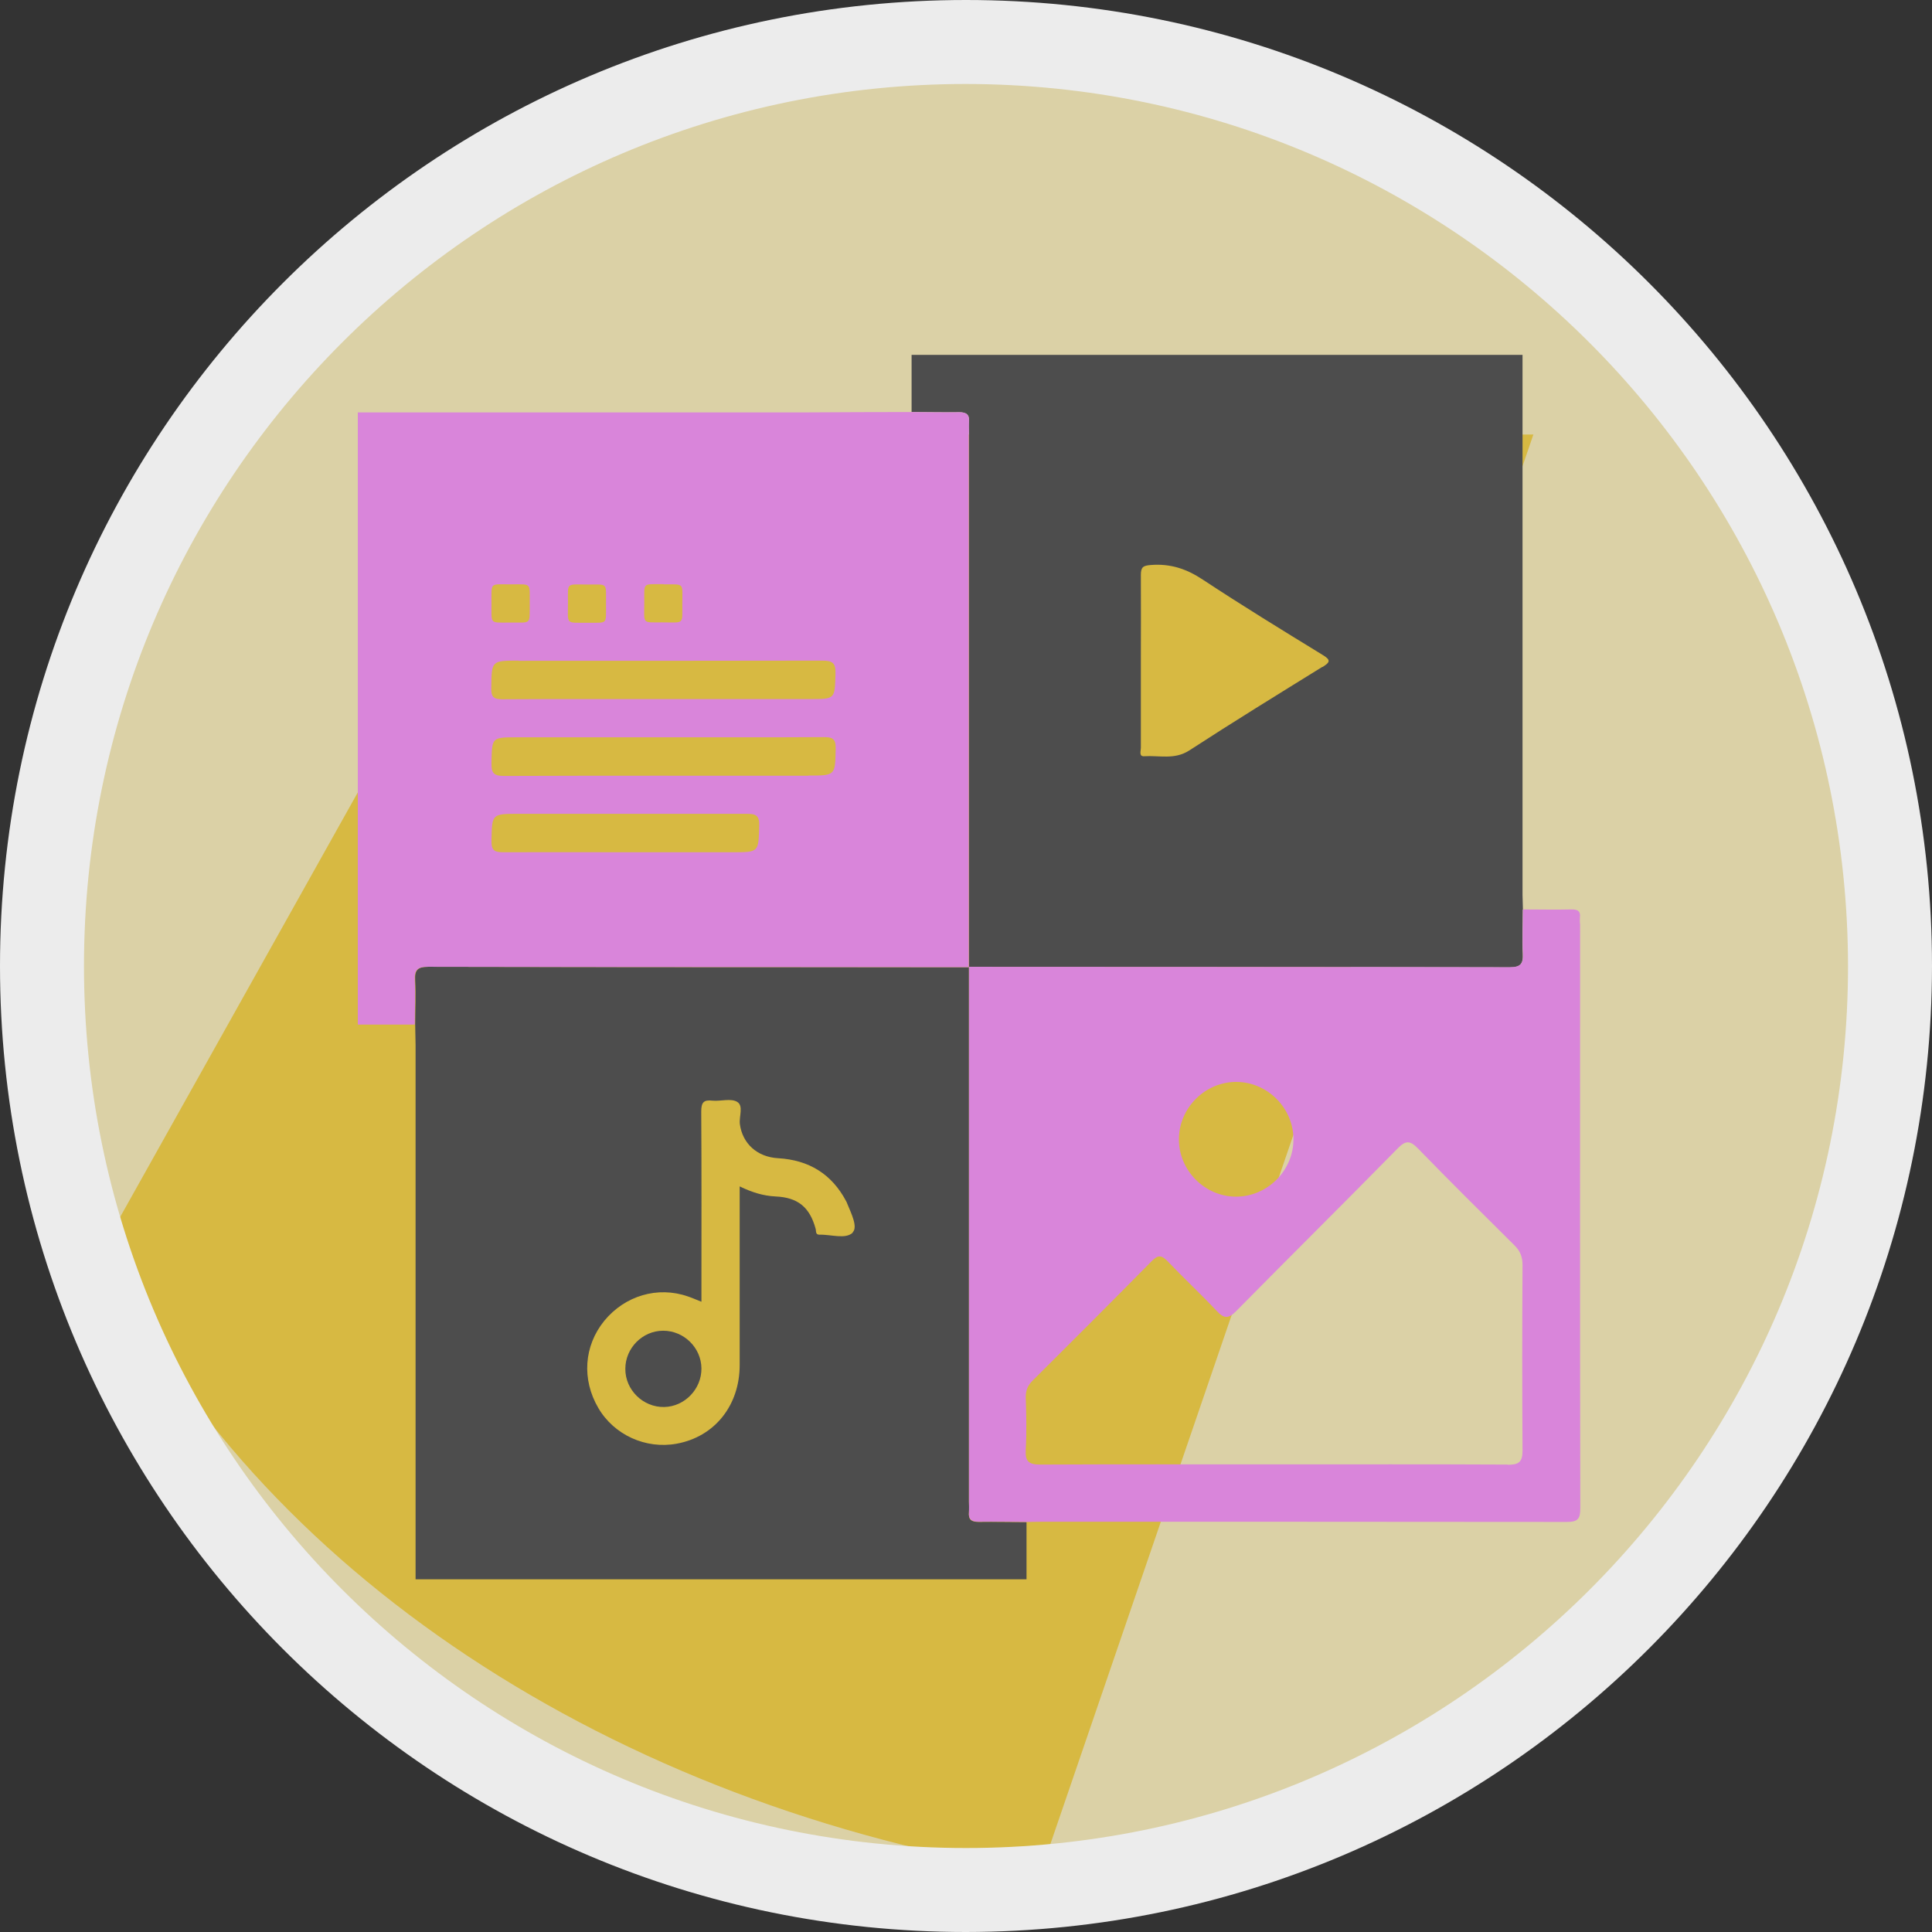
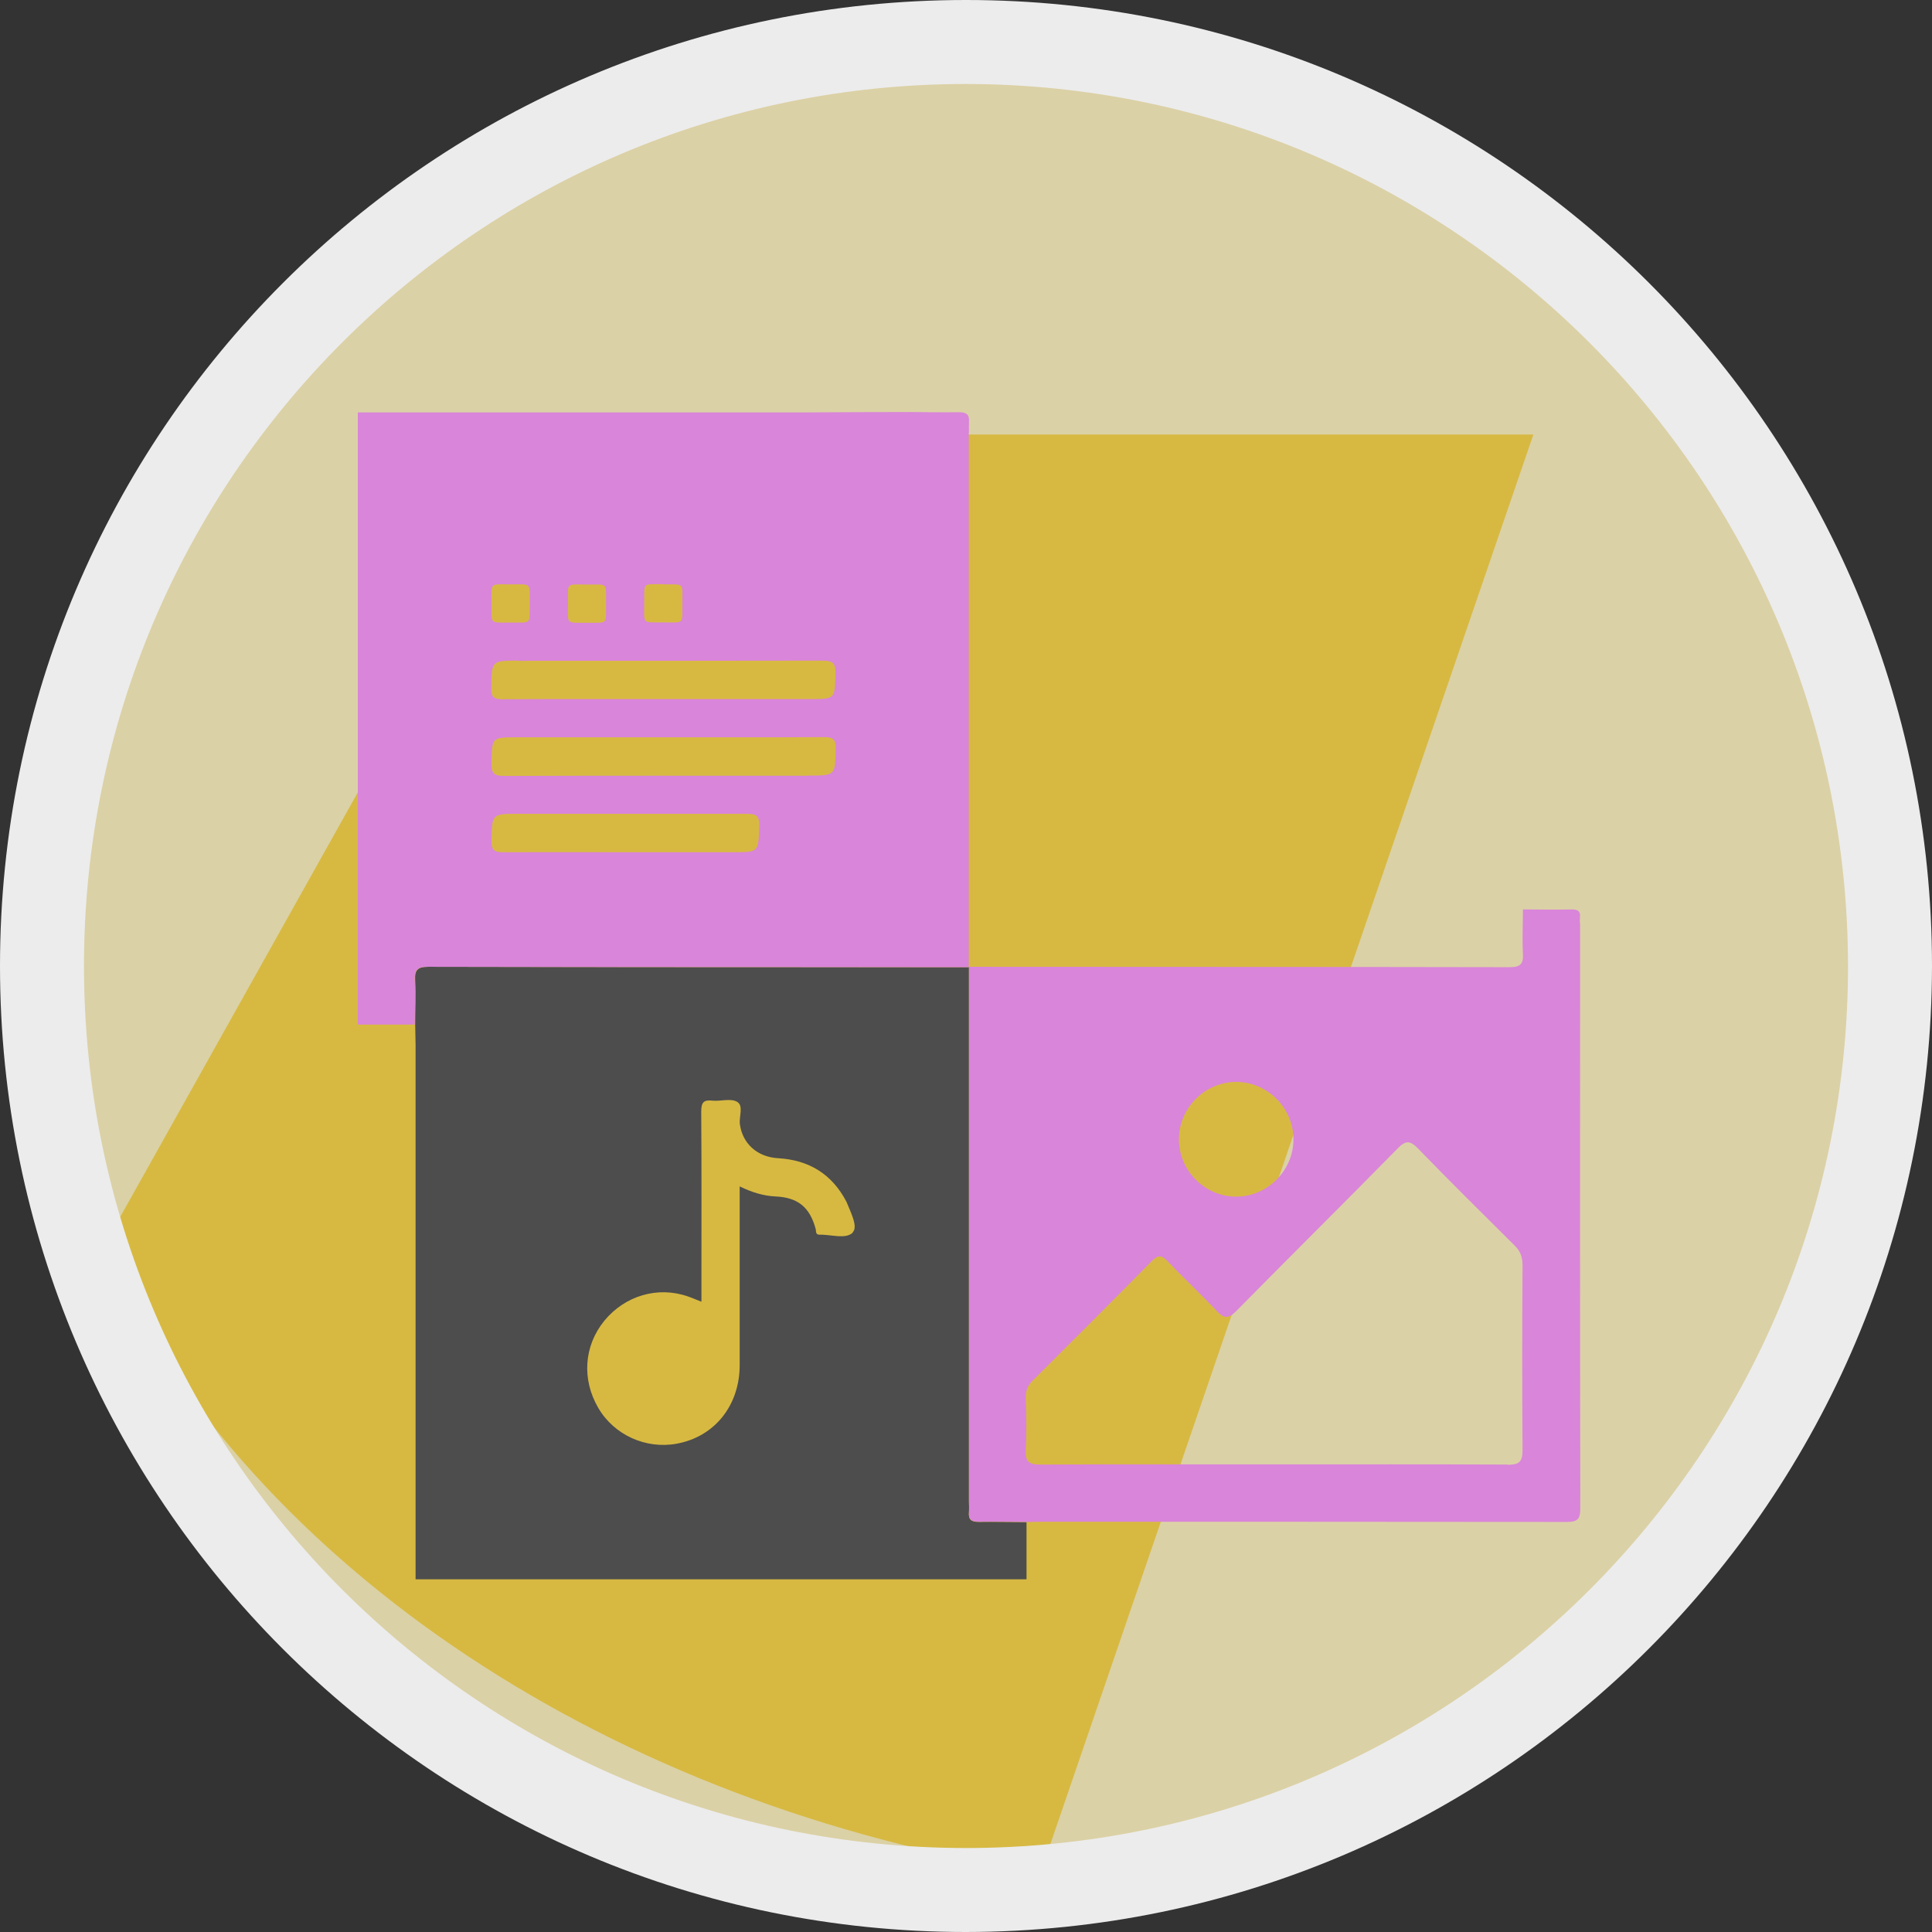
<svg xmlns="http://www.w3.org/2000/svg" id="Capa_2" viewBox="0 0 98 98">
  <rect x="0" y="0" width="98" height="98" fill="#333333" stroke="none" />
  <defs>
    <style>
      .cls-1 {
        fill: #d985da;
      }

      .cls-2 {
        fill: #d7b942;
      }

      .cls-3 {
        fill: #ececec;
      }

      .cls-3, .cls-4 {
        isolation: isolate;
      }

      .cls-5 {
        fill: #4d4d4d;
      }

      .cls-6 {
        fill: #ff1a4b;
      }

      .cls-7 {
        fill: #dbd1a6;
      }

      .cls-4 {
        fill: #e50023;
      }
    </style>
  </defs>
  <g id="Capa_1-2" data-name="Capa_1">
    <circle class="cls-7" cx="49" cy="49" r="46.87" />
    <path class="cls-2" d="M28.31,22.04L5.15,63.42c7.85,16.23,25.85,28.16,47.63,31.58l25-72.96H28.31Z" />
    <path class="cls-6" d="M49,95.87c3.73,0,7.44-.45,11.06-1.32h-22.12c3.62.87,7.33,1.32,11.06,1.32Z" />
-     <path class="cls-4" d="M62.9,94.55v-.78c-.93.29-1.88.54-2.84.78h2.84Z" />
    <path class="cls-3" d="M49,98C21.94,98,0,76.06,0,49S21.94,0,49,0s49,21.94,49,49c-.03,27.05-21.95,48.97-49,49ZM49,4.26C24.29,4.26,4.26,24.29,4.26,49s20.03,44.74,44.74,44.74,44.74-20.03,44.74-44.74h0c-.03-24.7-20.04-44.71-44.74-44.74Z" />
    <g>
-       <polygon class="cls-5" points="49.15 49.06 49.15 49.05 49.14 49.05 49.15 49.06" />
-       <path class="cls-5" d="M77.25,46.14c0-.24-.02-.48-.02-.73,0-9.14,0-18.28,0-27.41h-30.99c0,.97,0,1.93,0,2.9.81,0,1.61.02,2.42.01.36,0,.53.12.49.49-.02.18,0,.36,0,.54,0,9.04,0,18.07,0,27.11,9.14,0,18.28,0,27.42.02.54,0,.7-.16.67-.69-.04-.74,0-1.49,0-2.24ZM67.07,33.83c-2.26,1.4-4.52,2.79-6.75,4.24-.75.48-1.52.24-2.28.29-.28.02-.17-.27-.17-.42,0-1.47,0-2.95,0-4.42,0-1.45.01-2.91,0-4.36,0-.4.12-.47.5-.5.99-.08,1.81.19,2.64.74,2,1.32,4.04,2.57,6.08,3.82.43.26.38.37,0,.61Z" />
-     </g>
+       </g>
    <g>
      <polygon class="cls-5" points="49.14 49.05 49.14 49.06 49.15 49.06 49.14 49.05" />
      <path class="cls-5" d="M49.64,77.2c-.36,0-.53-.11-.49-.49.02-.18,0-.36,0-.54,0-9.04,0-18.07,0-27.11-9.14,0-18.28,0-27.42-.02-.54,0-.7.16-.67.69.04.74,0,1.49,0,2.24,0,.34.02.69.02,1.03,0,9.04,0,18.07,0,27.11h30.99c0-.97,0-1.93,0-2.9-.81,0-1.61-.02-2.42-.01ZM43.26,62.52c-.37.36-1.11.09-1.69.11-.22,0-.16-.18-.2-.31-.3-1.09-.9-1.58-2.03-1.63-.61-.03-1.18-.2-1.82-.51,0,3.08,0,6.07,0,9.06,0,2.06-1.28,3.64-3.19,3.99-1.57.29-3.18-.44-3.98-1.81-.85-1.45-.73-3.15.3-4.42,1.05-1.28,2.71-1.77,4.24-1.24.21.07.41.16.69.27v-.67c0-2.99.01-5.98-.01-8.98,0-.47.13-.6.57-.55.42.04.93-.13,1.25.06.34.2.09.74.14,1.13.13.98.87,1.67,1.94,1.73,1.56.09,2.72.8,3.45,2.18.02.04.04.07.05.11.2.49.56,1.2.28,1.47Z" />
    </g>
    <path class="cls-1" d="M49.15,21.94c0-.18-.01-.36,0-.54.03-.37-.13-.49-.49-.49-.81.01-1.61,0-2.42-.01-1.84,0-3.67.01-5.51.02-7.53,0-15.05,0-22.58,0v31.05c.96,0,1.92,0,2.89,0,0-.75.04-1.49,0-2.24-.03-.53.13-.69.67-.69,9.14.02,18.29.01,27.43.02,0-9.04,0-18.08,0-27.12ZM33.66,29.64c1.09.01.95-.12.95,1.04,0,1.03.1.89-1.04.89-1.03,0-.89.1-.89-1.04,0-1.01-.1-.89.98-.9ZM29.83,29.65c1.05,0,.9-.12.91,1.09,0,.96.08.84-.96.85-1.11-.01-.97.12-.97-1.03,0-1.04-.11-.91,1.02-.91ZM25.99,29.64c1,0,.87-.08.88,1-.01,1.08.11.93-1.06.94-1.01,0-.87.09-.88-1.06,0-1.02-.09-.87,1.06-.88ZM26.31,33.52c5.14,0,10.28,0,15.41-.01.55,0,.67.15.66.67-.04,1.28,0,1.28-1.3,1.28h-7.5c-1.35,0-2.7,0-4.05,0-1.35,0-2.7,0-4.05.01-.46,0-.57-.13-.56-.58.02-1.38,0-1.38,1.39-1.38ZM37.15,43.23h-5.5c-2.03,0-4.07-.01-6.1,0-.44,0-.63-.06-.62-.58.03-1.37,0-1.37,1.39-1.37,3.85,0,7.69,0,11.54,0,.47,0,.67.07.65.61-.04,1.34,0,1.34-1.36,1.34ZM40.99,39.35c-5.14,0-10.28-.01-15.41.01-.56,0-.66-.16-.65-.68.03-1.28,0-1.28,1.3-1.28h7.5c1.34,0,2.68,0,4.02,0,1.34,0,2.68,0,4.02-.01.44,0,.63.06.62.58-.03,1.37,0,1.37-1.39,1.37Z" />
    <path class="cls-1" d="M80.14,46.85c0-.1-.01-.2,0-.3.04-.32-.09-.42-.41-.42-.83.02-1.65,0-2.48,0,0,.75-.04,1.49,0,2.24.03.53-.13.69-.67.69-9.14-.02-18.29-.01-27.43-.02,0,9.04,0,18.08,0,27.12,0,.18.01.36,0,.54-.03.37.13.49.49.49.8-.01,1.61,0,2.42.01.26,0,.52-.01.79-.01,8.88,0,17.75,0,26.63.01.57,0,.68-.17.68-.7-.02-9.88-.01-19.77-.01-29.65ZM62.74,54.88c1.58.02,2.88,1.35,2.87,2.93-.01,1.58-1.33,2.89-2.91,2.89-1.6,0-2.93-1.35-2.9-2.96.03-1.58,1.36-2.88,2.94-2.86ZM76.48,74.29c-3.95-.02-7.9-.01-11.86-.01s-7.91-.01-11.86.01c-.6,0-.76-.18-.73-.75.05-.89.03-1.78,0-2.67,0-.35.11-.61.36-.85,2.02-2.01,4.03-4.02,6.03-6.05.33-.34.51-.3.82.02.81.85,1.67,1.65,2.47,2.5.37.4.6.42,1,.01,2.72-2.76,5.48-5.49,8.19-8.25.42-.43.64-.39,1.04.02,1.6,1.65,3.24,3.27,4.87,4.89.3.29.42.59.42,1.01-.02,3.13-.02,6.26,0,9.4,0,.61-.2.73-.76.73Z" />
-     <path class="cls-5" d="M35.58,69.41c.01,1.05-.85,1.94-1.89,1.96-1.07.02-1.98-.87-1.97-1.94,0-1.05.87-1.93,1.92-1.93,1.05,0,1.93.86,1.94,1.91Z" />
+     <path class="cls-5" d="M35.58,69.41Z" />
  </g>
</svg>